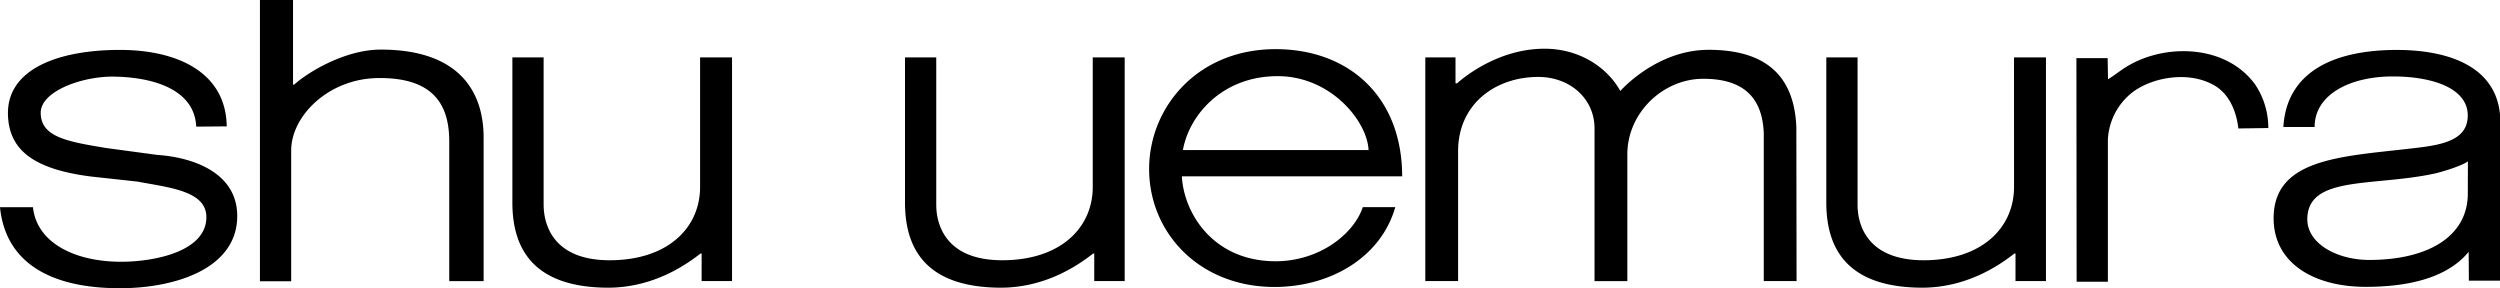
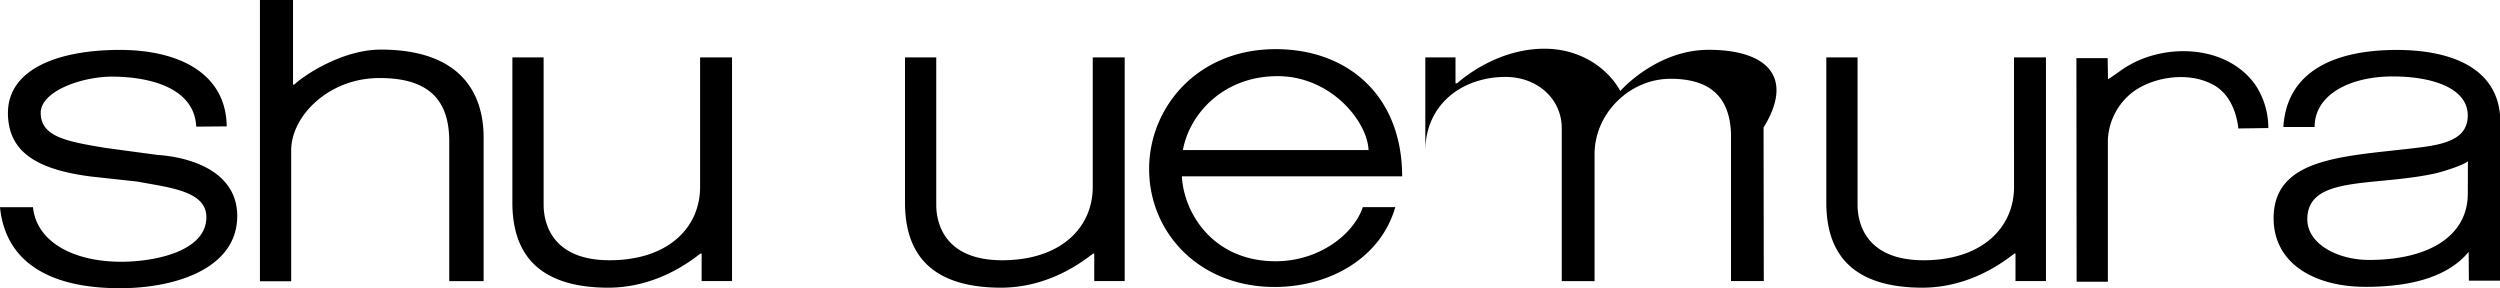
<svg xmlns="http://www.w3.org/2000/svg" id="Layer_1" data-name="Layer 1" viewBox="0 0 800 92.24">
  <title>shu-uemura</title>
-   <path d="M221.5,409.5c-11.22,0-23,7-27.74,11.23h-.32v-27.1H182.85v90h10V441.77c0-11,11.91-23,27.82-23.16,17.19-.2,22.76,8,22.76,20.25v44.73h11V437.46C254.36,423,246.68,409.5,221.5,409.5Zm424.94.07c-16.81,0-28.26,13.17-28.26,13.17-4.15-7.46-12.94-13.52-24.26-13.52-13.7,0-24.34,7.84-28,11.08h-.49V412h-9.66v71.57h10.49V441.71c.17-14.9,12-23.46,25.66-23.46,10.26,0,18.15,7.1,18,16.73v48.62h10.5V443c0-13.23,11.38-24.16,24.3-24.16,13.09,0,18.94,6.2,19.36,17.5v47.24h10.49l-.07-49.15C673.91,418.39,665.25,409.57,646.44,409.57ZM781,414.49c-2.4,1.33-4.53,3.17-6.77,4.5l-.11-6.76-10,0,.07,71.55h10l0-45.45a20.44,20.44,0,0,1,8.33-15.51c6.63-4.66,17.21-6.15,24.68-2.42,5.7,2.64,8.1,8.75,8.75,14.34l9.58-.14a24.87,24.87,0,0,0-4.14-13.82C812.32,408.09,793.27,407.45,781,414.49ZM150,443.2,133.7,441c-12.78-2.09-21-3.6-21-11.3,0-6.89,13.3-11.71,23.44-11.55,12.57.18,25.77,4.08,26.32,16l9.76-.08c-.23-17.17-15.57-24.47-34.22-24.47-19.22,0-36,5.88-35.79,20.53.23,10.88,7.25,17.55,26.68,20l14.71,1.6c10.33,1.95,22.11,3,22.11,11.38,0,11-16.6,14.28-27.27,14.28-15.21,0-27.07-6.3-28.22-17.46H99.67c1.82,18.13,16.66,25.93,38.36,25.93,17.39,0,36.37-6,37.5-21.6C176.59,449.2,161.8,444,150,443.2ZM323.7,453.47c0,12.25-9.15,22.42-26.34,23.37-25.21,1.38-23.64-17.5-23.73-18.27V412h-10v46.45c0,16.65,8.56,27.08,30.34,27.24,16.22.09,27.23-9,29.88-10.93h.34v8.82h9.73V412H323.7Zm125.65,0c0,12.25-9.14,22.42-26.36,23.37-25.22,1.38-23.64-17.5-23.72-18.27V412h-10v46.45c0,16.65,8.54,27.08,30.37,27.24,16.22.09,27.21-9,29.86-10.93h.33v8.82h9.74V412H449.35Zm294.81,0c0,12.25-9.13,22.42-26.33,23.37-25.24,1.38-23.67-17.5-23.74-18.27V412h-10v46.45c0,16.65,8.55,27.08,30.39,27.24,16.15.09,27.18-9,29.82-10.93h.33v8.82h9.75V412H744.15ZM507.87,409.36c-25.11,0-40.48,18.71-40.48,38.34,0,20.41,16.06,37.76,40.14,37.76,17.65,0,34-9.3,38.63-25.55H535.77c-2.92,8.72-14,17.32-27.9,17.32-20,0-29.39-15.41-30-27.17h70.49C548.34,424.45,531.2,409.36,507.87,409.36Zm.65,8.64c17,0,28.67,14.39,29.09,23.65H478.2C480.2,430.41,490.85,418,508.51,418Zm358.14-8.39c-20.53,0-35.28,7.22-36.31,24.65h10c0-10.44,11.4-16.17,25-16.17,12.86,0,24,3.83,24,12.47,0,6.66-5.56,9-14.6,10.16-23.43,3-47.52,2.58-47.52,22.75,0,14.45,13,21.95,29.46,21.95,11.15,0,25.32-1.88,32.95-11.2l.07,9.22h10l.07-50.87C899.67,415,883.33,409.61,866.65,409.61Zm22.71,45.68c.15,14.06-12.81,21.52-31.55,21.52-10.25,0-19.81-5.19-19.81-13,0-14.05,20.84-10.43,40.45-14.58,2.93-.62,9.64-2.79,10.94-4Z" transform="translate(-99.67 -393.63)" />
+   <path d="M221.5,409.5c-11.22,0-23,7-27.74,11.23h-.32v-27.1H182.85v90h10V441.77c0-11,11.91-23,27.82-23.16,17.19-.2,22.76,8,22.76,20.25v44.73h11V437.46C254.36,423,246.68,409.5,221.5,409.5Zm424.94.07c-16.81,0-28.26,13.17-28.26,13.17-4.15-7.46-12.94-13.52-24.26-13.52-13.7,0-24.34,7.84-28,11.08h-.49V412h-9.66v71.57V441.71c.17-14.9,12-23.46,25.66-23.46,10.26,0,18.15,7.1,18,16.73v48.62h10.5V443c0-13.23,11.38-24.16,24.3-24.16,13.09,0,18.94,6.2,19.36,17.5v47.24h10.49l-.07-49.15C673.91,418.39,665.25,409.57,646.44,409.57ZM781,414.49c-2.4,1.33-4.53,3.17-6.77,4.5l-.11-6.76-10,0,.07,71.55h10l0-45.45a20.44,20.44,0,0,1,8.33-15.51c6.63-4.66,17.21-6.15,24.68-2.42,5.7,2.64,8.1,8.75,8.75,14.34l9.58-.14a24.87,24.87,0,0,0-4.14-13.82C812.32,408.09,793.27,407.45,781,414.49ZM150,443.2,133.7,441c-12.78-2.09-21-3.6-21-11.3,0-6.89,13.3-11.71,23.44-11.55,12.57.18,25.77,4.08,26.32,16l9.76-.08c-.23-17.17-15.57-24.47-34.22-24.47-19.22,0-36,5.88-35.79,20.53.23,10.88,7.25,17.55,26.68,20l14.71,1.6c10.33,1.95,22.11,3,22.11,11.38,0,11-16.6,14.28-27.27,14.28-15.21,0-27.07-6.3-28.22-17.46H99.67c1.82,18.13,16.66,25.93,38.36,25.93,17.39,0,36.37-6,37.5-21.6C176.59,449.2,161.8,444,150,443.2ZM323.7,453.47c0,12.25-9.15,22.42-26.34,23.37-25.21,1.38-23.64-17.5-23.73-18.27V412h-10v46.45c0,16.65,8.56,27.08,30.34,27.24,16.22.09,27.23-9,29.88-10.93h.34v8.82h9.73V412H323.7Zm125.65,0c0,12.25-9.14,22.42-26.36,23.37-25.22,1.38-23.64-17.5-23.72-18.27V412h-10v46.45c0,16.65,8.54,27.08,30.37,27.24,16.22.09,27.21-9,29.86-10.93h.33v8.82h9.74V412H449.35Zm294.81,0c0,12.25-9.13,22.42-26.33,23.37-25.24,1.38-23.67-17.5-23.74-18.27V412h-10v46.45c0,16.65,8.55,27.08,30.39,27.24,16.15.09,27.18-9,29.82-10.93h.33v8.82h9.75V412H744.15ZM507.87,409.36c-25.11,0-40.48,18.71-40.48,38.34,0,20.41,16.06,37.76,40.14,37.76,17.65,0,34-9.3,38.63-25.55H535.77c-2.92,8.72-14,17.32-27.9,17.32-20,0-29.39-15.41-30-27.17h70.49C548.34,424.45,531.2,409.36,507.87,409.36Zm.65,8.64c17,0,28.67,14.39,29.09,23.65H478.2C480.2,430.41,490.85,418,508.51,418Zm358.14-8.39c-20.53,0-35.28,7.22-36.31,24.65h10c0-10.44,11.4-16.17,25-16.17,12.86,0,24,3.83,24,12.47,0,6.66-5.56,9-14.6,10.16-23.43,3-47.52,2.58-47.52,22.75,0,14.45,13,21.95,29.46,21.95,11.15,0,25.32-1.88,32.95-11.2l.07,9.22h10l.07-50.87C899.67,415,883.33,409.61,866.65,409.61Zm22.71,45.68c.15,14.06-12.81,21.52-31.55,21.52-10.25,0-19.81-5.19-19.81-13,0-14.05,20.84-10.43,40.45-14.58,2.93-.62,9.64-2.79,10.94-4Z" transform="translate(-99.67 -393.63)" />
</svg>